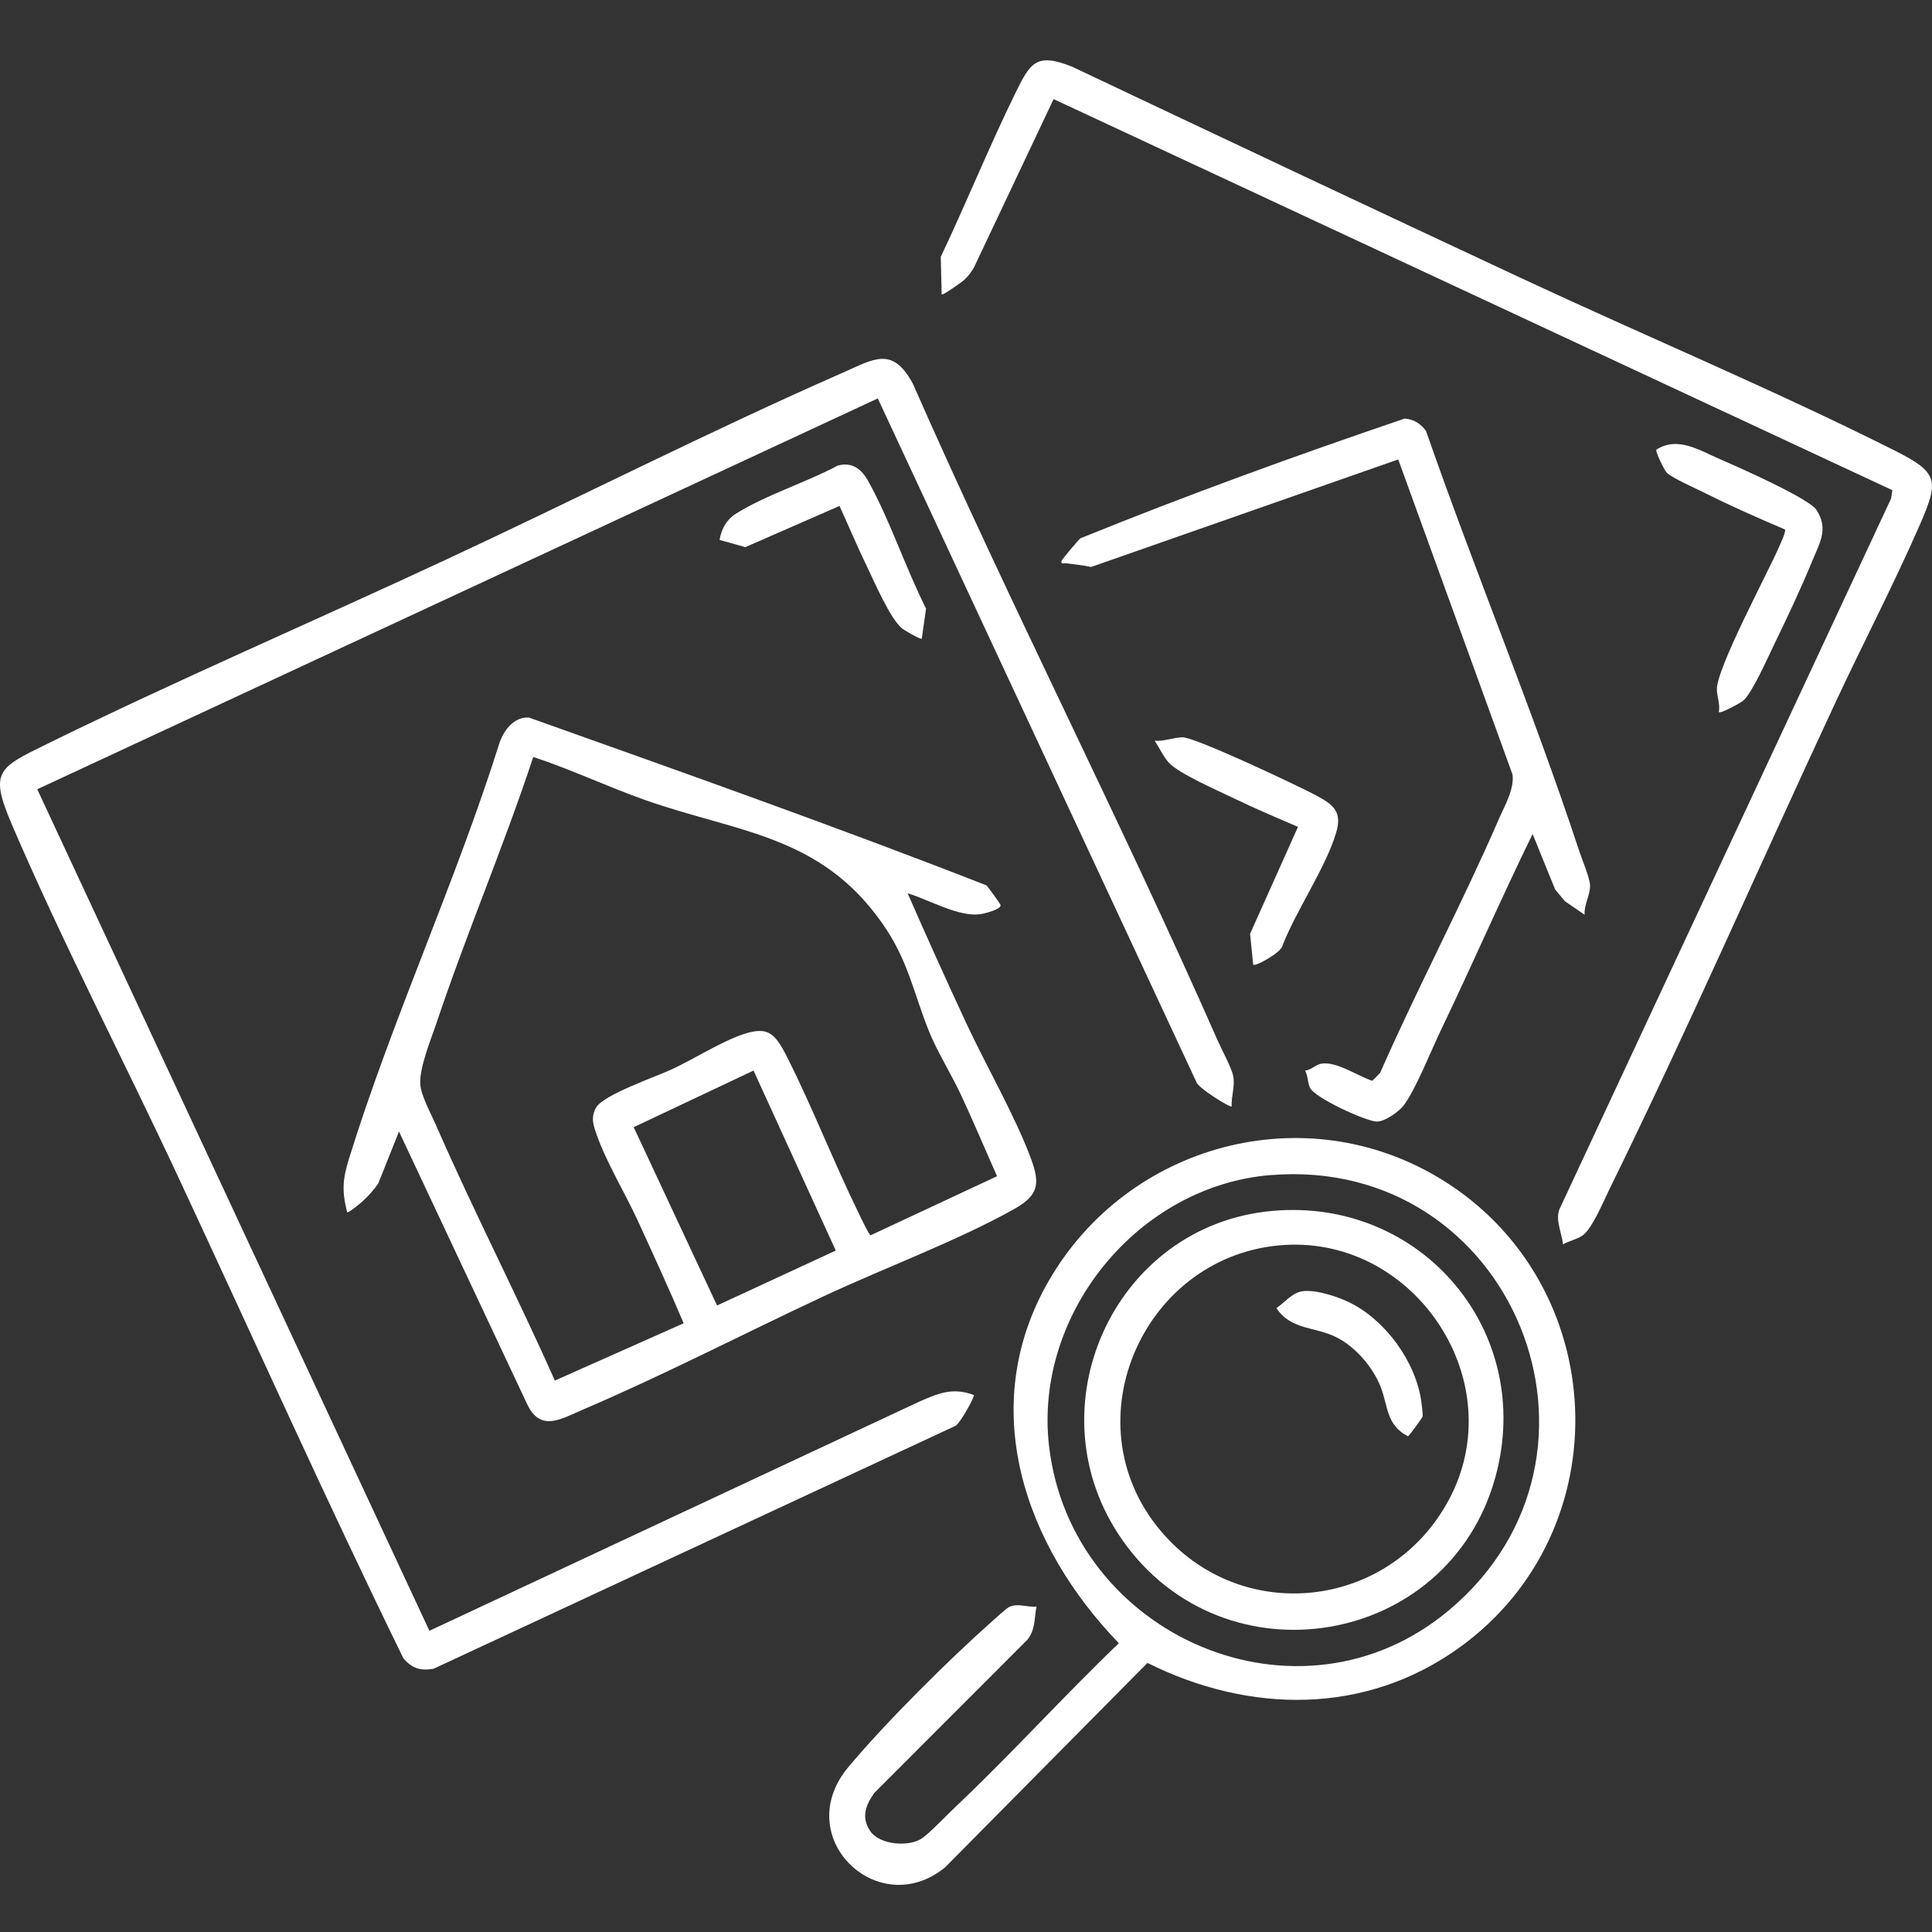
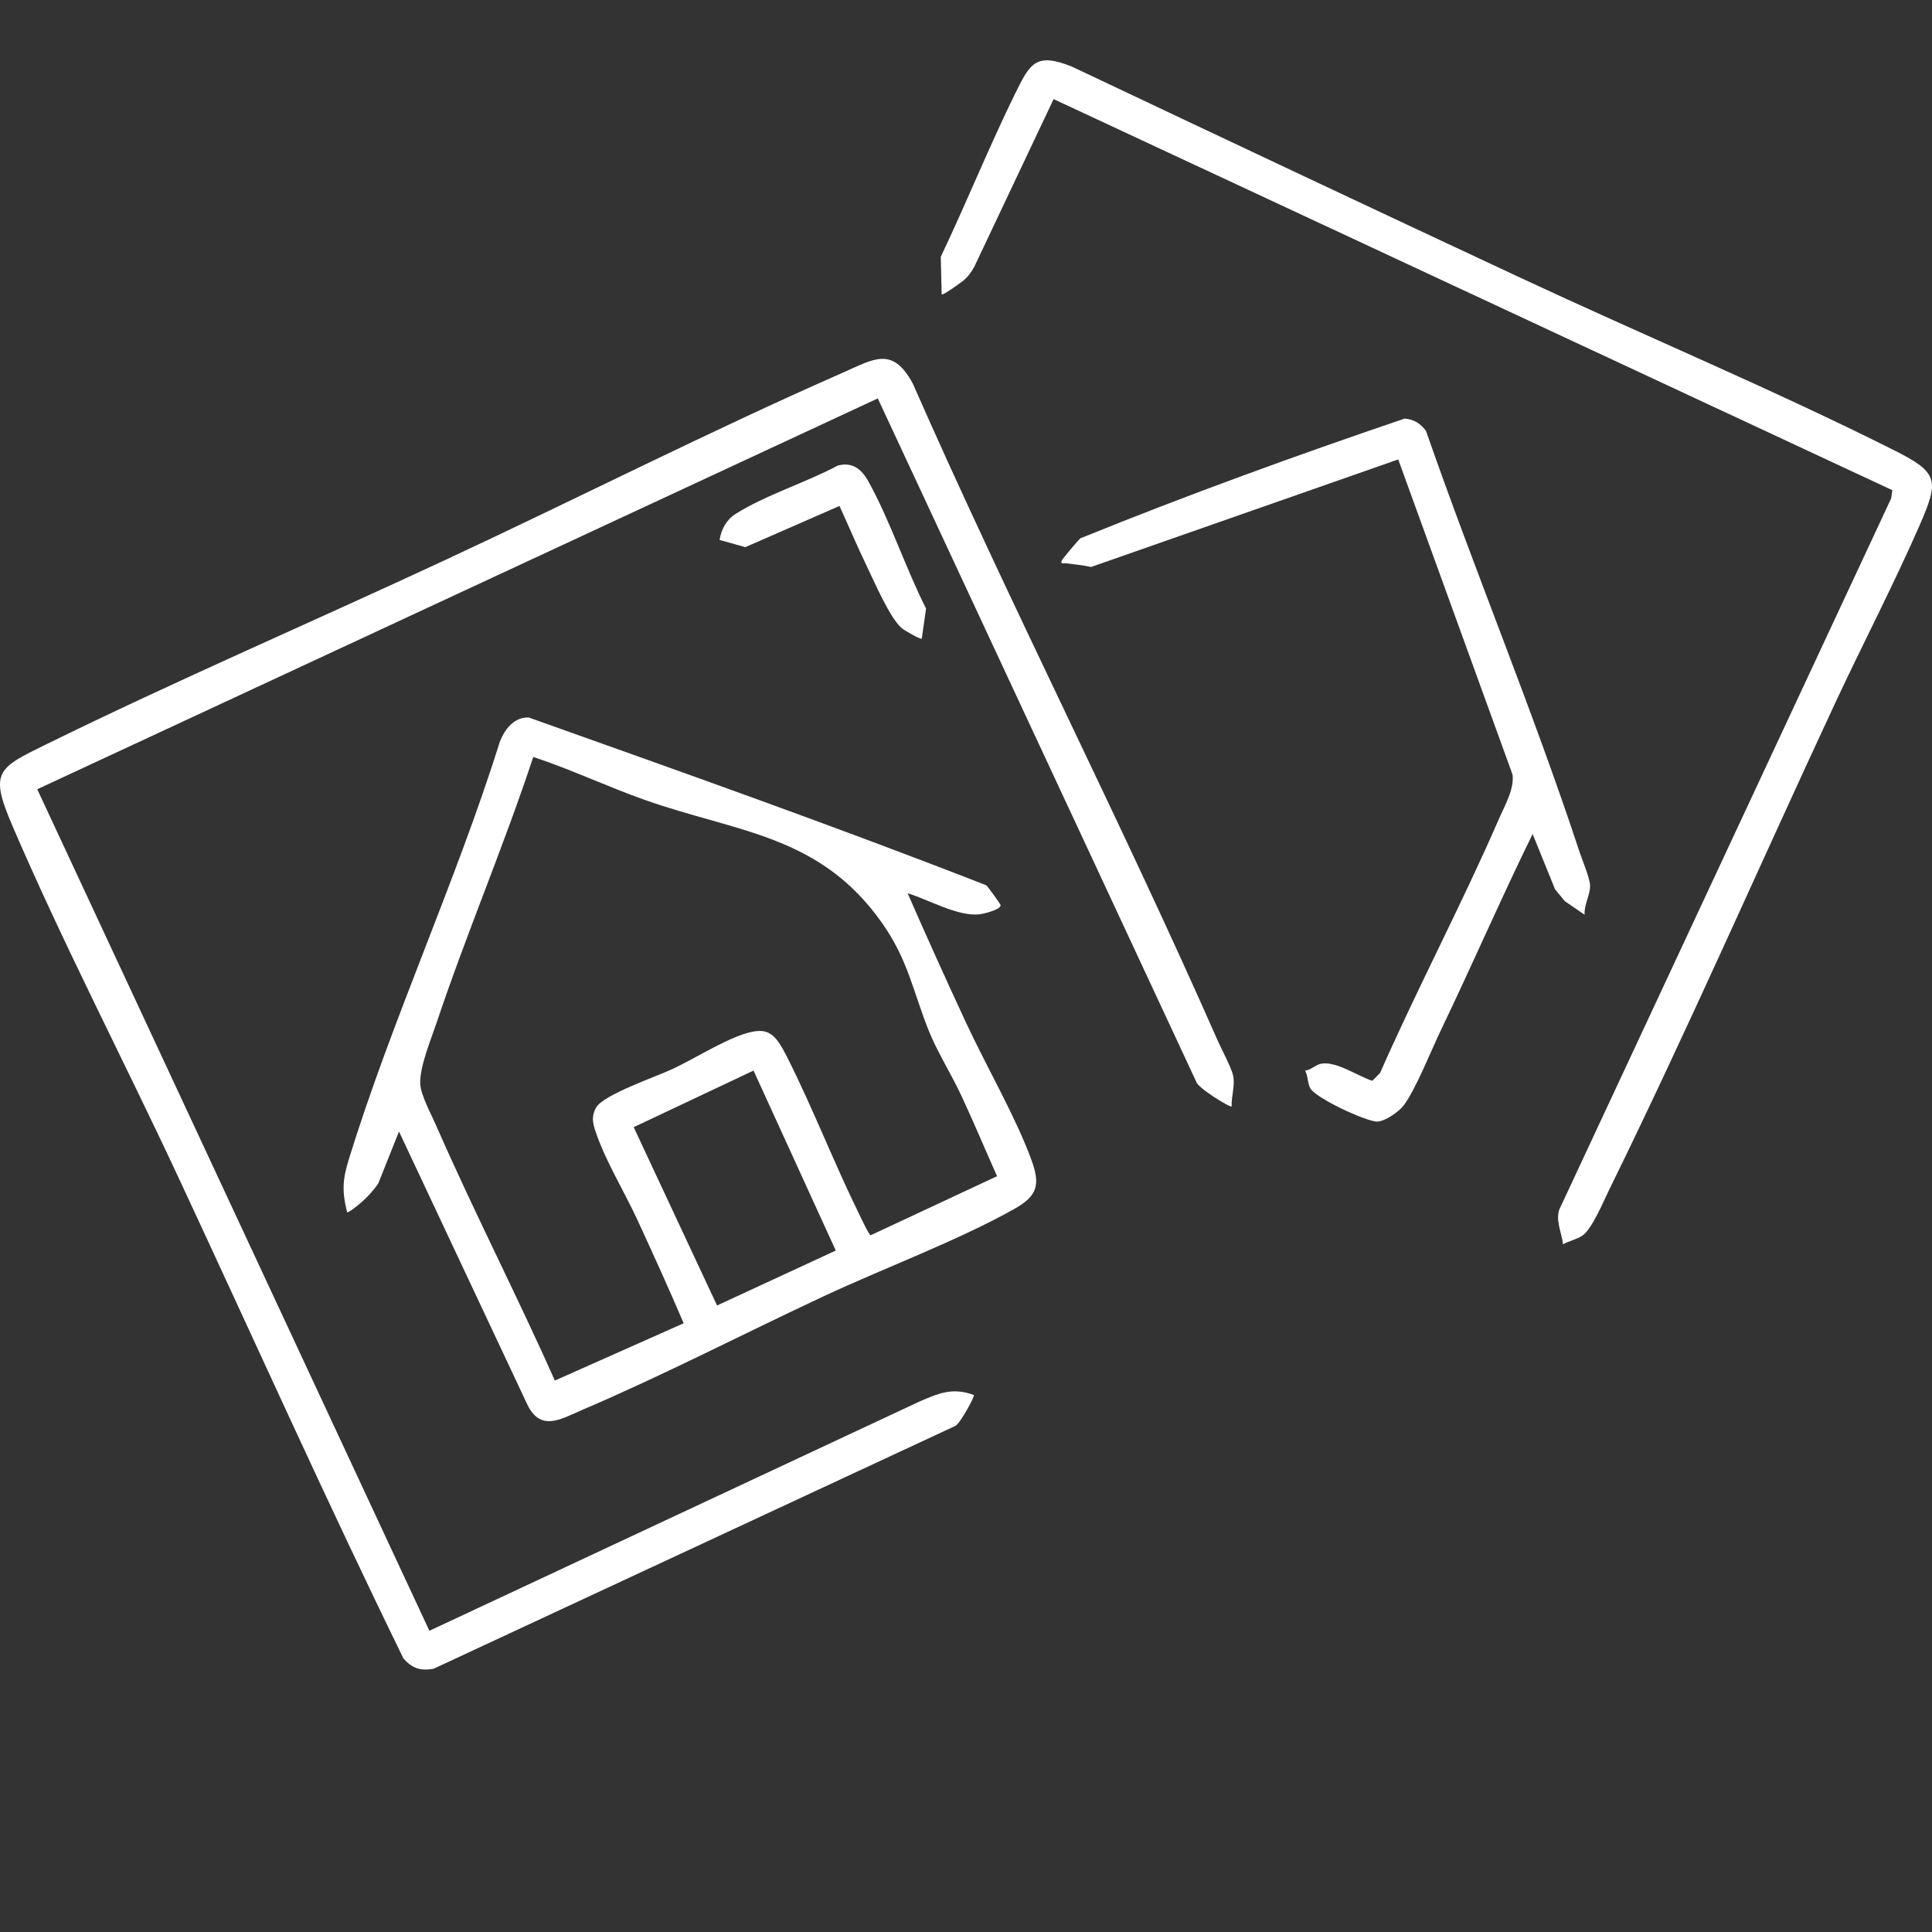
<svg xmlns="http://www.w3.org/2000/svg" width="64" height="64" viewBox="0 0 64 64" fill="none">
  <rect x="0" y="0" width="64" height="64" fill="#333333" stroke="none" />
  <g clip-path="url(#clip0_300_3)">
    <path d="M40.801 36.651C40.754 36.706 39.663 36.025 39.629 35.837L29.078 13.198L1.234 26.145L14.224 54.022L30.439 46.437C31.077 46.16 31.55 45.945 32.26 46.212C32.297 46.261 31.799 47.164 31.649 47.234L14.36 55.281C13.922 55.357 13.652 55.263 13.365 54.939C10.793 49.68 8.391 44.32 5.912 39.006C4.109 35.14 2.065 31.214 0.393 27.313C-0.356 25.566 -0.062 25.44 1.509 24.668C5.873 22.524 10.37 20.592 14.78 18.536C19.146 16.503 23.485 14.294 27.889 12.359C28.947 11.894 29.558 11.454 30.236 12.703C33.457 20.025 37.116 27.154 40.339 34.474C40.465 34.761 40.796 35.372 40.848 35.627C40.923 35.976 40.782 36.307 40.801 36.654V36.651Z" fill="white" />
    <path d="M30.065 29.587C30.696 31.031 31.347 32.471 32.012 33.901C32.678 35.331 33.645 36.998 34.159 38.401C34.464 39.229 34.387 39.605 33.605 40.045C31.735 41.097 29.286 42.005 27.297 42.935C24.658 44.167 21.976 45.557 19.31 46.695C18.597 46.999 17.902 47.459 17.459 46.507L13.217 37.483L12.532 39.2C12.381 39.427 12.175 39.65 11.973 39.828C11.918 39.875 11.537 40.196 11.498 40.154C11.325 39.462 11.349 39.071 11.555 38.403C12.984 33.777 15.097 29.221 16.554 24.585C16.705 24.169 17.034 23.746 17.516 23.768C22.58 25.572 27.666 27.37 32.673 29.327C32.727 29.374 33.14 29.943 33.145 29.982C33.167 30.131 32.579 30.272 32.453 30.287C31.743 30.373 30.751 29.797 30.065 29.589V29.587ZM33.031 38.967C32.631 38.072 32.252 37.164 31.837 36.276C31.505 35.566 31.055 34.861 30.765 34.141C30.241 32.827 30.08 31.798 29.222 30.579C27.161 27.647 24.438 27.583 21.37 26.502C20.123 26.062 18.921 25.488 17.665 25.075C16.685 28.043 15.451 30.927 14.459 33.891C14.273 34.445 13.892 35.353 13.922 35.912C13.942 36.285 14.288 36.916 14.449 37.287C15.693 40.13 17.12 42.898 18.38 45.733L22.647 43.835C22.159 42.685 21.637 41.547 21.116 40.412C20.707 39.526 20.084 38.495 19.77 37.601C19.654 37.272 19.562 37.023 19.747 36.689C19.983 36.266 21.741 35.664 22.271 35.415C22.956 35.093 23.772 34.584 24.445 34.324C25.415 33.953 25.65 34.178 26.078 35.026C26.924 36.701 27.631 38.534 28.467 40.233C28.519 40.34 28.787 40.914 28.843 40.919L33.026 38.965L33.031 38.967ZM24.962 35.464L20.992 37.339L23.753 43.246L27.686 41.426L24.962 35.464Z" fill="white" />
-     <path d="M34.335 53.216C34.263 53.599 34.298 53.99 34.038 54.314L28.965 59.39C28.67 59.801 28.522 60.206 28.829 60.659C29.135 61.112 30.1 61.193 30.535 60.901C30.793 60.728 31.367 60.125 31.639 59.867C33.497 58.111 35.218 56.201 37.064 54.433C33.929 51.194 32.334 46.603 34.741 42.43C37.356 37.896 43.218 36.298 47.738 39.061C53.375 42.509 53.732 50.687 48.354 54.571C45.232 56.825 41.383 56.77 38.011 55.086L31.31 61.856C29.093 63.674 26.16 60.859 28.106 58.532C29.348 57.05 31.396 55.014 32.851 53.72C32.962 53.621 33.338 53.275 33.43 53.233C33.736 53.092 34.011 53.255 34.333 53.218L34.335 53.216ZM42.095 38.925C37.697 39.284 34.244 43.519 34.751 47.902C35.48 54.193 43.038 57.51 48.007 53.334C54.145 48.177 50.115 38.272 42.095 38.927V38.925Z" fill="white" />
    <path d="M51.777 41.223C51.738 40.847 51.523 40.434 51.656 40.063L62.647 16.51L62.686 16.238L34.902 3.283L32.27 8.847C32.178 9.012 32.074 9.153 31.933 9.28C31.874 9.332 31.226 9.797 31.194 9.755L31.164 8.508C32.015 6.717 32.762 4.864 33.635 3.085C34.13 2.079 34.325 1.737 35.505 2.205C40.462 4.552 45.422 6.893 50.392 9.213C54.476 11.12 58.763 12.914 62.773 14.93C64.218 15.657 64.237 15.919 63.592 17.396C62.733 19.36 61.712 21.322 60.801 23.271C58.3 28.637 55.918 34.091 53.311 39.402C53.118 39.793 52.735 40.725 52.411 40.936C52.218 41.062 51.975 41.106 51.777 41.22V41.223Z" fill="white" />
    <path d="M52.49 30.299L51.837 29.853L51.515 29.462L50.77 27.627C49.719 29.772 48.769 31.966 47.735 34.118C47.421 34.769 46.889 36.109 46.498 36.619C46.343 36.824 45.863 37.166 45.6 37.153C45.215 37.133 43.562 36.369 43.399 36.04C43.312 35.867 43.33 35.639 43.233 35.464C43.419 35.451 43.584 35.273 43.752 35.239C44.252 35.135 44.984 35.652 45.459 35.803L45.717 35.543C46.963 32.713 48.42 29.967 49.652 27.132C49.843 26.692 50.172 26.133 50.103 25.653L46.318 15.219L36.146 18.781C35.871 18.722 35.594 18.699 35.317 18.66C35.268 18.652 35.114 18.702 35.169 18.573C35.194 18.514 35.718 17.888 35.792 17.831C39.32 16.399 42.926 15.09 46.531 13.866C46.84 13.89 47.055 14.031 47.238 14.274C48.858 18.929 50.77 23.508 52.314 28.191C52.403 28.461 52.663 29.084 52.673 29.322C52.685 29.638 52.467 29.975 52.492 30.299H52.49Z" fill="white" />
-     <path d="M56.938 23.59C56.987 23.335 56.881 23.083 56.873 22.85C56.851 22.145 58.578 18.952 58.963 18.051C59.001 17.965 59.169 17.594 59.129 17.539C58.246 17.163 57.355 16.772 56.5 16.342C56.205 16.194 55.421 15.85 55.218 15.664C55.139 15.592 54.845 14.982 54.864 14.9C55.569 14.437 56.294 14.917 56.977 15.211C57.541 15.454 59.913 16.503 60.168 16.886C60.586 17.517 60.279 17.985 60.032 18.586C59.658 19.496 59.198 20.471 58.768 21.356C58.57 21.759 58.021 23.011 57.729 23.224C57.635 23.293 56.997 23.649 56.938 23.59Z" fill="white" />
-     <path d="M41.514 31.961L41.41 30.935L42.998 27.39C42.276 27.083 41.546 26.771 40.841 26.43C40.336 26.185 39.013 25.611 38.701 25.245C38.526 25.037 38.399 24.765 38.251 24.538C38.543 24.567 38.902 24.424 39.176 24.424C39.602 24.424 43.005 26.032 43.592 26.346C44.178 26.66 44.475 26.888 44.255 27.605C43.894 28.788 42.931 30.163 42.476 31.345C42.437 31.546 41.59 32.028 41.516 31.956L41.514 31.961Z" fill="white" />
    <path d="M30.538 21.156C30.498 21.198 29.959 20.879 29.89 20.824C29.494 20.515 28.957 19.256 28.707 18.741C28.391 18.091 28.111 17.418 27.809 16.76L24.69 18.125L23.837 17.886C23.894 17.537 24.059 17.22 24.366 17.025C25.363 16.396 26.699 15.986 27.748 15.424C28.24 15.291 28.542 15.543 28.767 15.949C29.482 17.233 30.004 18.833 30.677 20.159L30.535 21.156H30.538Z" fill="white" />
-     <path d="M42.154 40.112C47.102 39.674 50.857 44.119 49.538 48.926C47.99 54.566 40.571 55.818 37.194 51.036C34.13 46.697 36.885 40.577 42.154 40.112ZM42.57 41.24C37.924 41.512 35.406 47.068 38.431 50.69C41.098 53.883 46.033 53.329 47.99 49.693C50.09 45.791 46.906 40.988 42.57 41.24Z" fill="white" />
-     <path d="M43.099 42.782C43.535 42.693 44.317 42.952 44.72 43.153C45.902 43.742 46.902 45.114 47.082 46.428C47.097 46.527 47.142 46.861 47.124 46.928C47.112 46.97 46.681 47.568 46.642 47.578C45.915 47.212 45.984 46.571 45.734 45.936C45.484 45.3 44.918 44.63 44.279 44.303C43.569 43.942 42.768 44.066 42.283 43.333C42.535 43.163 42.788 42.846 43.097 42.784L43.099 42.782Z" fill="white" />
  </g>
  <defs>
    <clipPath id="clip0_300_3">
      <rect width="64" height="60.438" fill="white" transform="translate(0 2)" />
    </clipPath>
  </defs>
</svg>